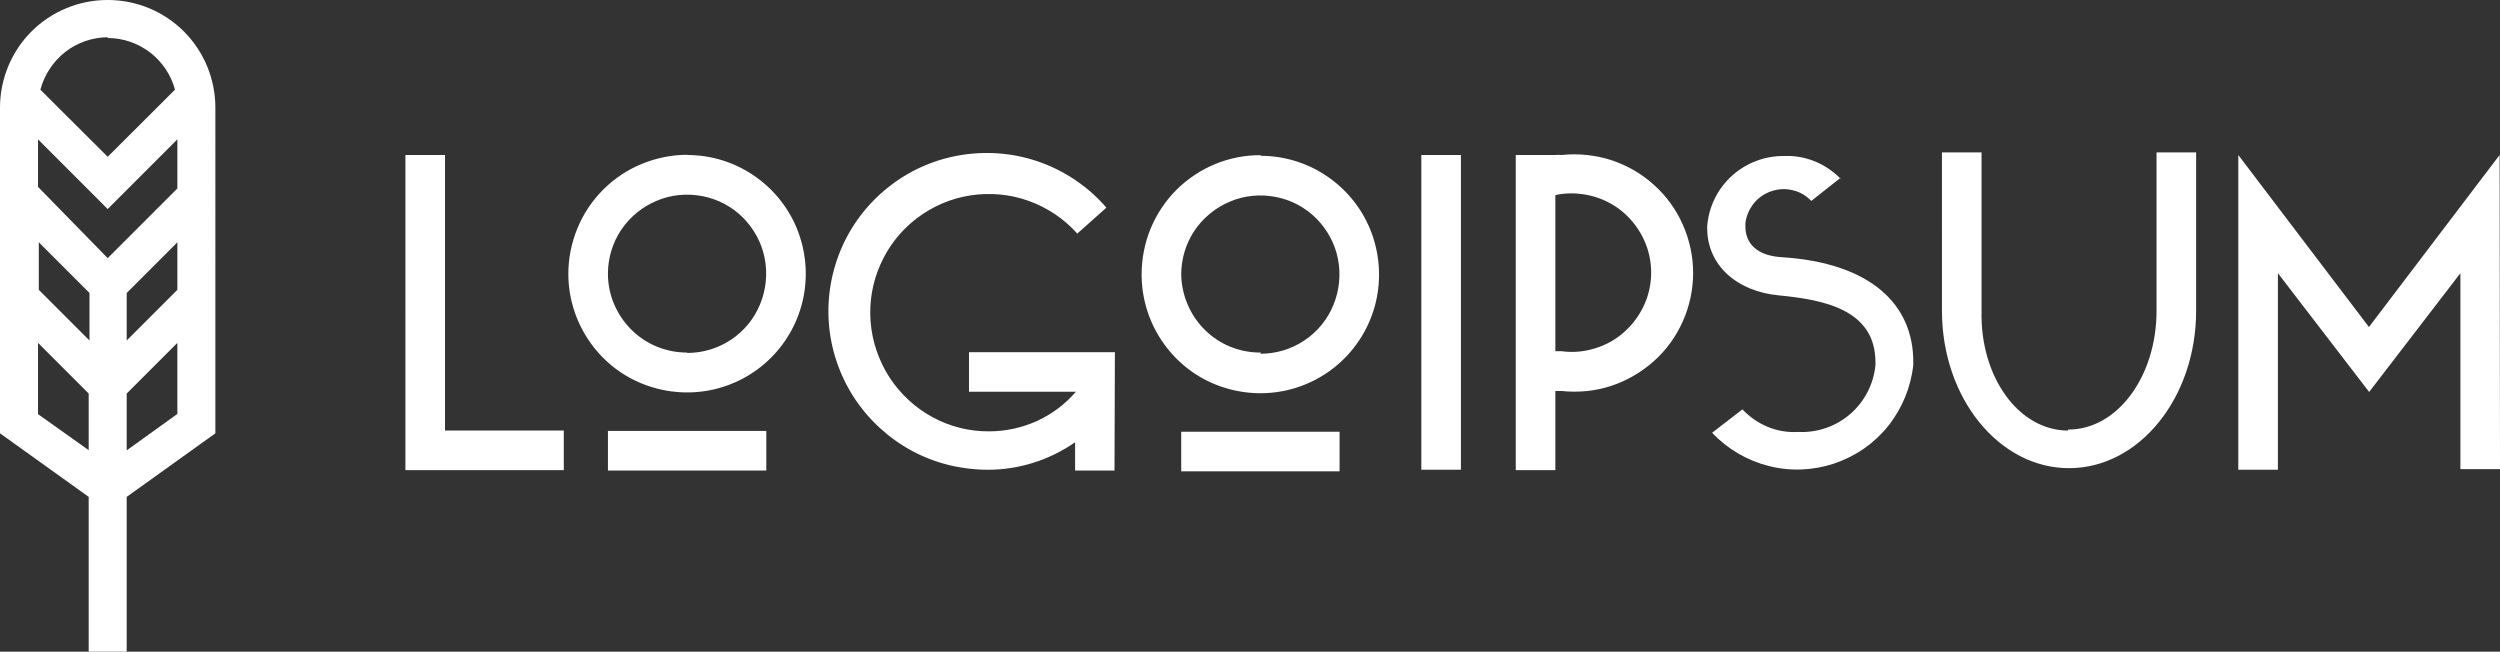
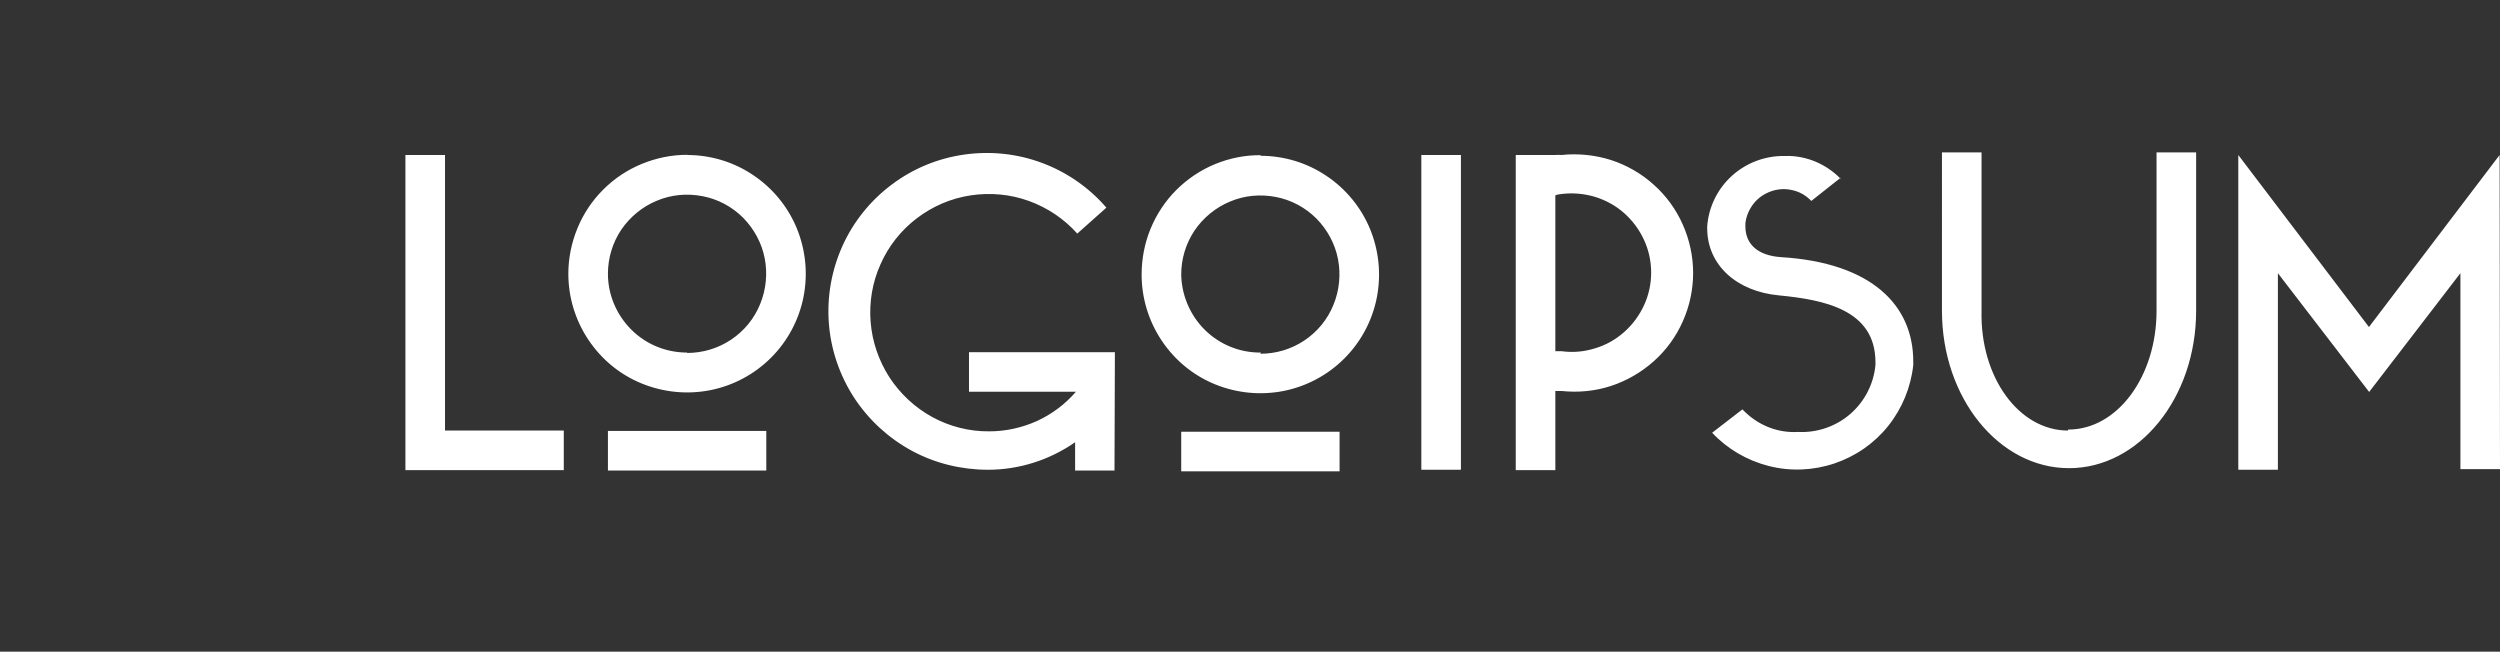
<svg xmlns="http://www.w3.org/2000/svg" id="logo-5" viewBox="0 0 126.29 32.92">
  <rect x="0" y="0" width="126.29" height="32.92" fill="#333333" stroke="none" />
  <defs>
    <style>
      .cls-1 {
        fill: #fff;
      }
    </style>
  </defs>
  <path class="cls-1" d="M20.48,7.83h2v13.92h6v2h-8V7.83ZM34.71,7.83c1.19,0,2.35.35,3.33,1.01.99.66,1.76,1.6,2.21,2.69.45,1.1.57,2.3.34,3.47-.23,1.16-.8,2.23-1.64,3.07-.84.84-1.91,1.41-3.07,1.64-1.16.23-2.37.11-3.47-.34-1.1-.45-2.03-1.22-2.69-2.21-.66-.99-1.01-2.15-1.01-3.33,0-.79.16-1.57.46-2.3.3-.73.74-1.39,1.3-1.95.56-.56,1.22-1,1.95-1.3.73-.3,1.51-.46,2.3-.46h0ZM34.71,17.83c.79,0,1.56-.23,2.22-.67.66-.44,1.17-1.06,1.47-1.8.3-.73.38-1.54.23-2.31-.15-.78-.54-1.49-1.09-2.05-.56-.56-1.27-.94-2.05-1.09-.78-.15-1.58-.08-2.31.23-.73.3-1.36.82-1.8,1.47-.44.66-.67,1.43-.67,2.22,0,1.06.43,2.07,1.18,2.82s1.76,1.16,2.82,1.16v.02ZM30.71,21.77h8v2h-8v-2ZM56.31,23.77h-2v-1.43c-1.29.9-2.83,1.39-4.4,1.39-1.34,0-2.67-.32-3.85-.96-1.18-.64-2.18-1.56-2.92-2.69-.73-1.13-1.17-2.42-1.27-3.76-.1-1.34.14-2.68.69-3.9.55-1.22,1.41-2.29,2.48-3.09,1.07-.81,2.33-1.33,3.66-1.52,1.33-.19,2.68-.05,3.94.42,1.26.47,2.38,1.25,3.25,2.26l-1.47,1.31c-.67-.75-1.51-1.31-2.45-1.65-.94-.34-1.96-.43-2.94-.28-.99.15-1.92.55-2.72,1.16-.8.61-1.43,1.41-1.83,2.32-.41.91-.58,1.92-.5,2.91.08,1,.41,1.96.95,2.8.55.84,1.29,1.53,2.17,2.01.88.48,1.87.73,2.87.72.83,0,1.65-.18,2.41-.52.76-.35,1.43-.85,1.97-1.48h-5.4v-2h7.37l-.02,5.96ZM63.67,7.87c1.19,0,2.35.35,3.33,1.01.99.66,1.76,1.6,2.21,2.69.45,1.1.57,2.3.34,3.47-.23,1.16-.8,2.23-1.64,3.07-.84.84-1.91,1.41-3.07,1.64-1.16.23-2.37.11-3.47-.34-1.1-.45-2.03-1.22-2.69-2.21-.66-.99-1.01-2.15-1.01-3.33,0-.79.15-1.58.45-2.31s.74-1.4,1.3-1.96c.56-.56,1.23-1.01,1.96-1.31.73-.3,1.52-.46,2.31-.45l-.02.04ZM63.67,17.87c.79,0,1.56-.23,2.22-.67.66-.44,1.17-1.06,1.47-1.8.3-.73.38-1.54.23-2.31-.15-.78-.54-1.49-1.09-2.05-.56-.56-1.27-.94-2.05-1.09-.78-.15-1.58-.08-2.31.23-.73.3-1.36.82-1.8,1.47-.44.66-.67,1.43-.67,2.22.02,1.05.45,2.06,1.2,2.8.75.74,1.77,1.15,2.82,1.14l-.02.06ZM59.67,21.81h8v2h-8v-2ZM71.8,7.83h2v15.9h-2V7.83ZM76.57,7.83h2c.1-.01.21-.01.31,0,.84-.09,1.69,0,2.49.25.8.26,1.54.68,2.17,1.25.63.56,1.13,1.25,1.47,2.02.34.77.52,1.6.52,2.44s-.18,1.68-.52,2.44c-.34.77-.84,1.46-1.47,2.02-.63.56-1.37.99-2.17,1.25-.8.26-1.65.34-2.49.25h-.31v4h-2V7.83ZM78.57,9.83v7.91h.31c.56.08,1.14.03,1.68-.14.55-.16,1.05-.44,1.48-.82.43-.38.77-.84,1.01-1.36.24-.52.36-1.08.36-1.65s-.12-1.13-.36-1.65c-.24-.52-.58-.98-1.01-1.36-.43-.38-.93-.65-1.48-.82-.55-.16-1.12-.21-1.68-.14-.11.01-.22.03-.32.07v-.05ZM92.98,8.98l-1.48,1.17c-.26-.27-.58-.46-.94-.54-.36-.09-.74-.07-1.08.05-.35.12-.66.33-.89.62s-.38.64-.42,1v.16c0,.88.61,1.47,1.8,1.55,4.58.28,6.68,2.43,6.68,5.27v.18c-.12,1.12-.56,2.19-1.26,3.07s-1.65,1.54-2.72,1.9c-1.07.36-2.22.41-3.32.13-1.1-.28-2.09-.86-2.86-1.68l1.53-1.18c.36.38.79.68,1.27.88.48.2,1,.29,1.53.26.96.05,1.91-.27,2.64-.9.73-.63,1.19-1.52,1.28-2.48v-.14c0-2.67-2.62-3.16-4.89-3.38-2.1-.2-3.61-1.51-3.61-3.4v-.08c.07-.98.52-1.9,1.25-2.56.73-.66,1.69-1.02,2.68-1,.52-.02,1.04.08,1.53.28.48.2.92.5,1.28.87v-.05ZM104.48,21.7c2.49,0,4.46-2.69,4.46-6V7.7h2v8c0,4.4-2.88,7.95-6.42,7.95s-6.42-3.55-6.42-7.95V7.7h2v8c-.08,3.36,1.89,6.05,4.37,6.05v-.05ZM126.29,23.7h-2v-9.9l-4.61,6-4.61-6v9.93h-2V7.83l6.6,8.69,6.6-8.69.02,15.87Z" />
-   <path class="cls-1" d="M10.88,5.44c0-1.44-.57-2.83-1.59-3.85-1.02-1.02-2.4-1.59-3.85-1.59S2.61.57,1.59,1.59C.57,2.61,0,4,0,5.44v16.45l4.48,3.21v7.82h1.92v-7.82l4.48-3.21V5.44ZM8.96,14.64l-2.56,2.56v-2.4l2.56-2.56v2.4ZM1.96,12.24l2.56,2.56v2.4l-2.56-2.56v-2.4ZM8.96,9.52l-3.52,3.52-3.52-3.6v-2.4l3.52,3.52,3.52-3.52v2.48ZM5.44,1.92c.77,0,1.53.26,2.14.73.61.47,1.06,1.13,1.26,1.88l-3.4,3.39-3.4-3.39c.2-.75.64-1.42,1.25-1.9.61-.48,1.37-.74,2.15-.75v.04ZM1.92,20.92v-3.6l2.56,2.56v2.86l-2.56-1.82ZM6.4,22.75v-2.87l2.56-2.56v3.59l-2.56,1.84Z" />
</svg>